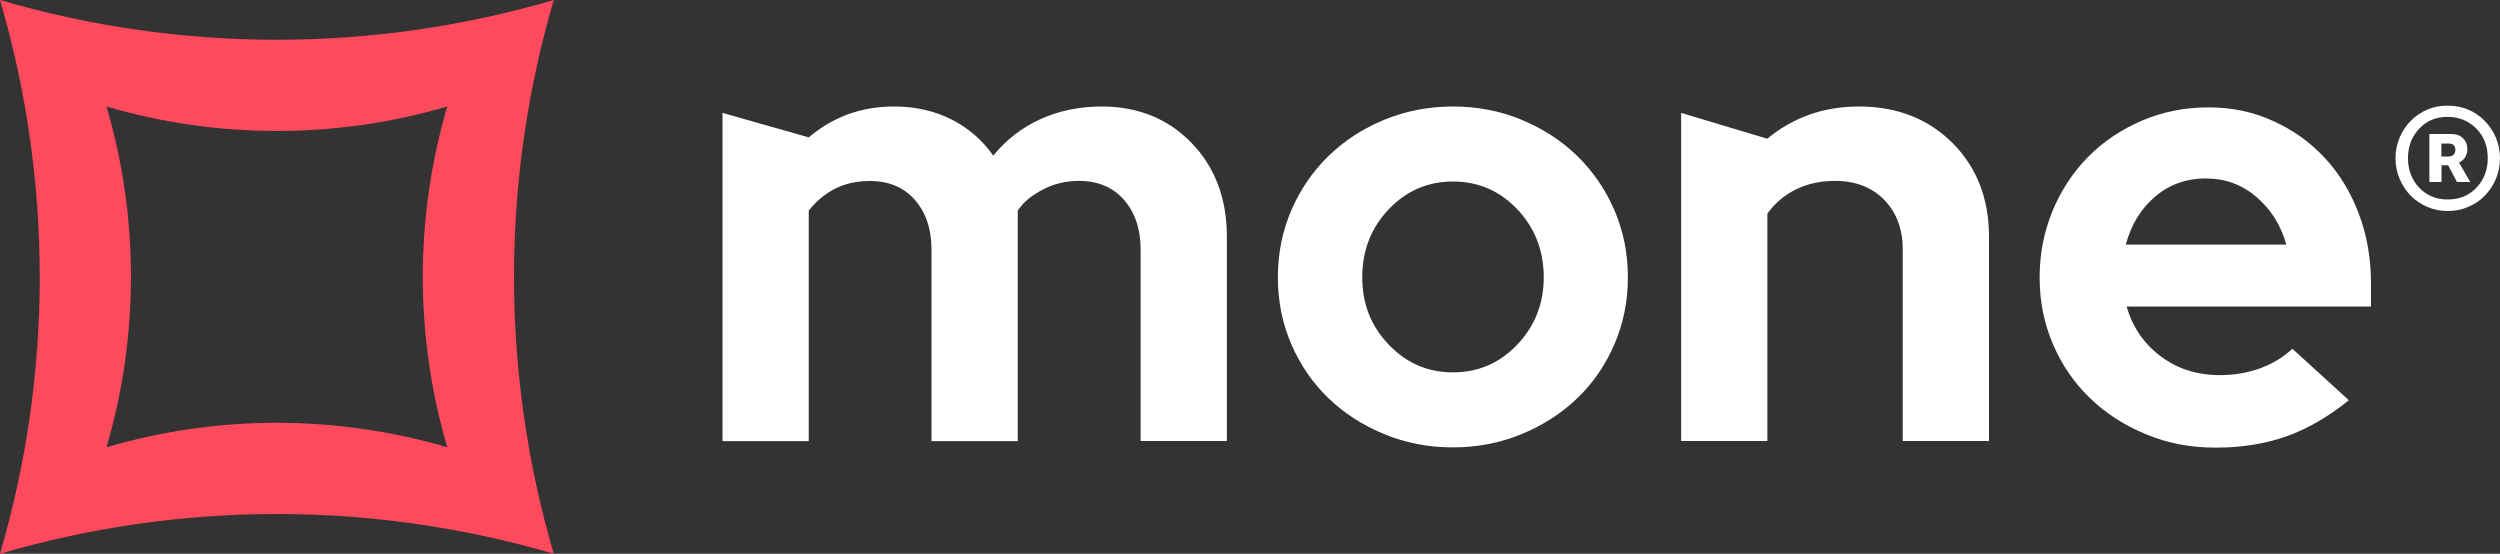
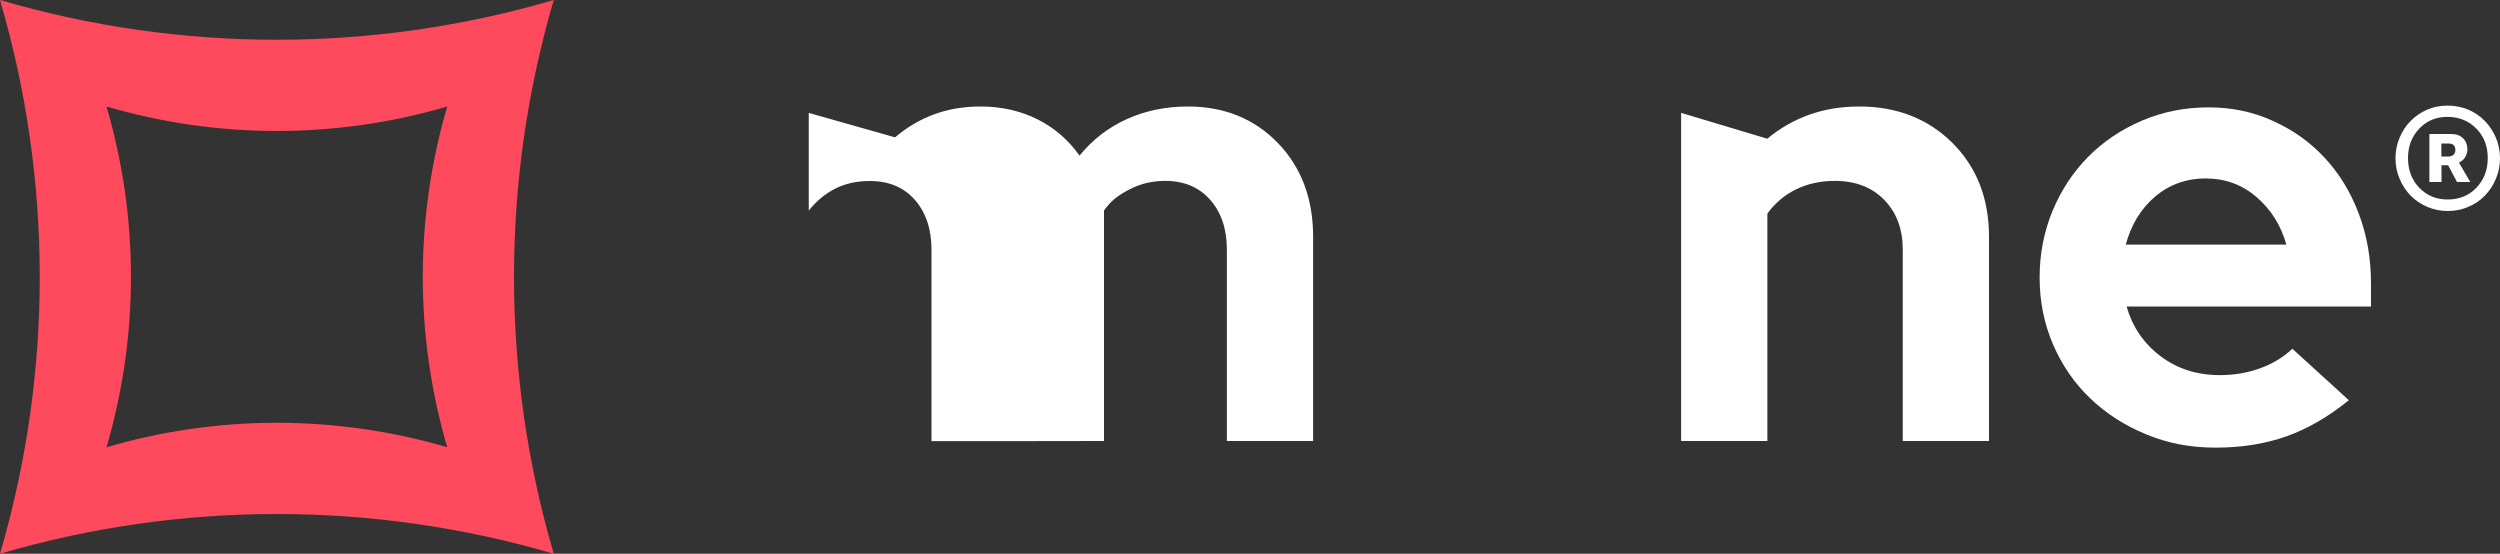
<svg xmlns="http://www.w3.org/2000/svg" id="Layer_1" data-name="Layer 1" viewBox="0 0 200 44.3">
  <rect x="0" y="0" width="200" height="44.3" fill="#333333" stroke="none" />
  <defs>
    <style>
      .cls-1 {
        fill: #ff495c;
      }
    </style>
  </defs>
-   <path d="M81.42,35.29h-6.9v-15.32c0-1.64-.45-2.97-1.33-3.98-.89-1.01-2.09-1.51-3.6-1.51-1.04,0-1.97,.2-2.77,.61-.8,.4-1.51,.99-2.12,1.76v18.44h-6.9V9.03l6.9,1.96c.94-.8,1.98-1.42,3.12-1.84,1.14-.42,2.38-.63,3.73-.63,1.68,0,3.2,.35,4.56,1.03,1.36,.69,2.48,1.66,3.35,2.9,1.04-1.28,2.3-2.25,3.78-2.92,1.48-.67,3.11-1.01,4.89-1.01,2.92,0,5.32,.98,7.2,2.92,1.88,1.95,2.82,4.45,2.82,7.51v16.33h-6.9v-15.32c0-1.64-.45-2.97-1.34-3.98-.89-1.01-2.09-1.51-3.6-1.51-1.04,0-1.99,.23-2.85,.68-.86,.45-1.44,.85-2.04,1.69v18.44Z" fill="#fff" />
-   <path d="M116.24,29.79c2.02,0,3.73-.74,5.14-2.22,1.41-1.48,2.12-3.28,2.12-5.39s-.71-3.96-2.12-5.44c-1.41-1.48-3.12-2.22-5.14-2.22s-3.73,.74-5.14,2.22c-1.41,1.48-2.12,3.29-2.12,5.44s.71,3.92,2.12,5.39c1.41,1.48,3.12,2.22,5.14,2.22m-14.01-7.61c0-1.91,.36-3.7,1.08-5.37,.72-1.66,1.71-3.1,2.97-4.33,1.26-1.23,2.75-2.19,4.46-2.9,1.71-.7,3.54-1.06,5.49-1.06s3.78,.35,5.49,1.06c1.71,.71,3.2,1.67,4.46,2.9,1.26,1.23,2.25,2.67,2.97,4.33,.72,1.67,1.08,3.45,1.08,5.37s-.36,3.7-1.08,5.37c-.72,1.66-1.71,3.1-2.97,4.31-1.26,1.21-2.75,2.17-4.46,2.87-1.71,.71-3.55,1.06-5.49,1.06s-3.78-.35-5.49-1.06c-1.71-.7-3.2-1.66-4.46-2.87-1.26-1.21-2.25-2.65-2.97-4.31-.72-1.67-1.08-3.45-1.08-5.37" fill="#fff" />
+   <path d="M81.42,35.29h-6.9v-15.32c0-1.64-.45-2.97-1.33-3.98-.89-1.01-2.09-1.51-3.6-1.51-1.04,0-1.97,.2-2.77,.61-.8,.4-1.51,.99-2.12,1.76v18.44V9.03l6.9,1.96c.94-.8,1.98-1.42,3.12-1.84,1.14-.42,2.38-.63,3.73-.63,1.68,0,3.2,.35,4.56,1.03,1.36,.69,2.48,1.66,3.35,2.9,1.04-1.28,2.3-2.25,3.78-2.92,1.48-.67,3.11-1.01,4.89-1.01,2.92,0,5.32,.98,7.2,2.92,1.88,1.95,2.82,4.45,2.82,7.51v16.33h-6.9v-15.32c0-1.64-.45-2.97-1.34-3.98-.89-1.01-2.09-1.51-3.6-1.51-1.04,0-1.99,.23-2.85,.68-.86,.45-1.44,.85-2.04,1.69v18.44Z" fill="#fff" />
  <path d="M141.38,11.1c1.01-.84,2.12-1.48,3.35-1.92,1.23-.44,2.56-.66,4.01-.66,3.02,0,5.51,.98,7.46,2.92,1.95,1.95,2.92,4.45,2.92,7.51v16.33h-6.9v-15.32c0-1.64-.5-2.97-1.49-3.98-.99-1.01-2.31-1.51-3.95-1.51-1.14,0-2.18,.23-3.1,.68s-1.69,1.1-2.29,1.94v18.19h-6.9V9.03l6.9,2.07Z" fill="#fff" />
  <path d="M176.51,14.27c-1.58,0-2.94,.48-4.08,1.44-1.14,.96-1.93,2.24-2.37,3.86h12.85c-.44-1.55-1.23-2.81-2.39-3.81-1.16-.99-2.5-1.48-4.01-1.48m11.39,17.74c-1.61,1.31-3.27,2.27-4.96,2.88-1.7,.6-3.59,.91-5.67,.91s-3.84-.35-5.57-1.06c-1.73-.71-3.22-1.67-4.48-2.88-1.26-1.2-2.25-2.64-2.97-4.3-.72-1.67-1.08-3.45-1.08-5.37s.35-3.65,1.03-5.32c.69-1.66,1.64-3.11,2.85-4.33,1.21-1.23,2.65-2.19,4.31-2.9,1.66-.71,3.43-1.06,5.32-1.06s3.57,.36,5.17,1.09c1.6,.72,2.97,1.7,4.13,2.95,1.16,1.25,2.07,2.73,2.72,4.46,.66,1.73,.98,3.6,.98,5.62v1.81h-19.55c.47,1.65,1.38,2.97,2.72,3.98,1.34,1.01,2.92,1.51,4.74,1.51,1.14,0,2.22-.18,3.23-.55,1.01-.37,1.86-.89,2.57-1.56l4.53,4.13Z" fill="#fff" />
  <path d="M195.88,11.48h-.57v1.04h.57c.16,0,.3-.05,.4-.14,.1-.1,.15-.22,.15-.39s-.05-.29-.14-.38c-.1-.09-.23-.13-.41-.13m-1.53,3.07v-3.83h1.73c.41,0,.73,.11,.96,.34,.23,.22,.35,.52,.35,.89,0,.22-.06,.42-.17,.61-.11,.19-.28,.34-.5,.45l.9,1.55h-1.06l-.71-1.34h-.53v1.34h-.96Zm1.45,1.41c.94,0,1.71-.31,2.31-.94,.6-.63,.91-1.41,.91-2.37s-.3-1.74-.91-2.36-1.38-.94-2.31-.94-1.66,.31-2.26,.94c-.6,.63-.9,1.41-.9,2.36s.3,1.74,.9,2.37c.6,.62,1.35,.94,2.26,.94m.02,.92c-.58,0-1.13-.11-1.64-.33-.51-.22-.95-.52-1.32-.89-.37-.38-.67-.83-.89-1.35-.22-.52-.33-1.07-.33-1.65s.11-1.13,.33-1.65c.22-.52,.51-.97,.89-1.34,.37-.38,.81-.68,1.32-.9,.51-.22,1.05-.32,1.64-.32s1.13,.11,1.64,.32c.51,.22,.95,.52,1.32,.9,.37,.38,.67,.83,.89,1.34,.22,.52,.33,1.07,.33,1.65s-.11,1.13-.33,1.65c-.22,.52-.51,.96-.89,1.35-.37,.38-.81,.68-1.32,.89-.51,.22-1.06,.33-1.64,.33" fill="#fff" />
  <path class="cls-1" d="M8.52,35.78c2.61-8.9,2.61-18.36,0-27.26,8.9,2.61,18.36,2.61,27.26,0-2.61,8.9-2.61,18.36,0,27.26-8.9-2.61-18.36-2.61-27.26,0M44.3,0C29.84,4.24,14.46,4.24,0,0,4.24,14.46,4.24,29.84,0,44.3c14.46-4.24,29.84-4.24,44.3,0-4.24-14.46-4.24-29.84,0-44.3" fill="#fff" />
</svg>